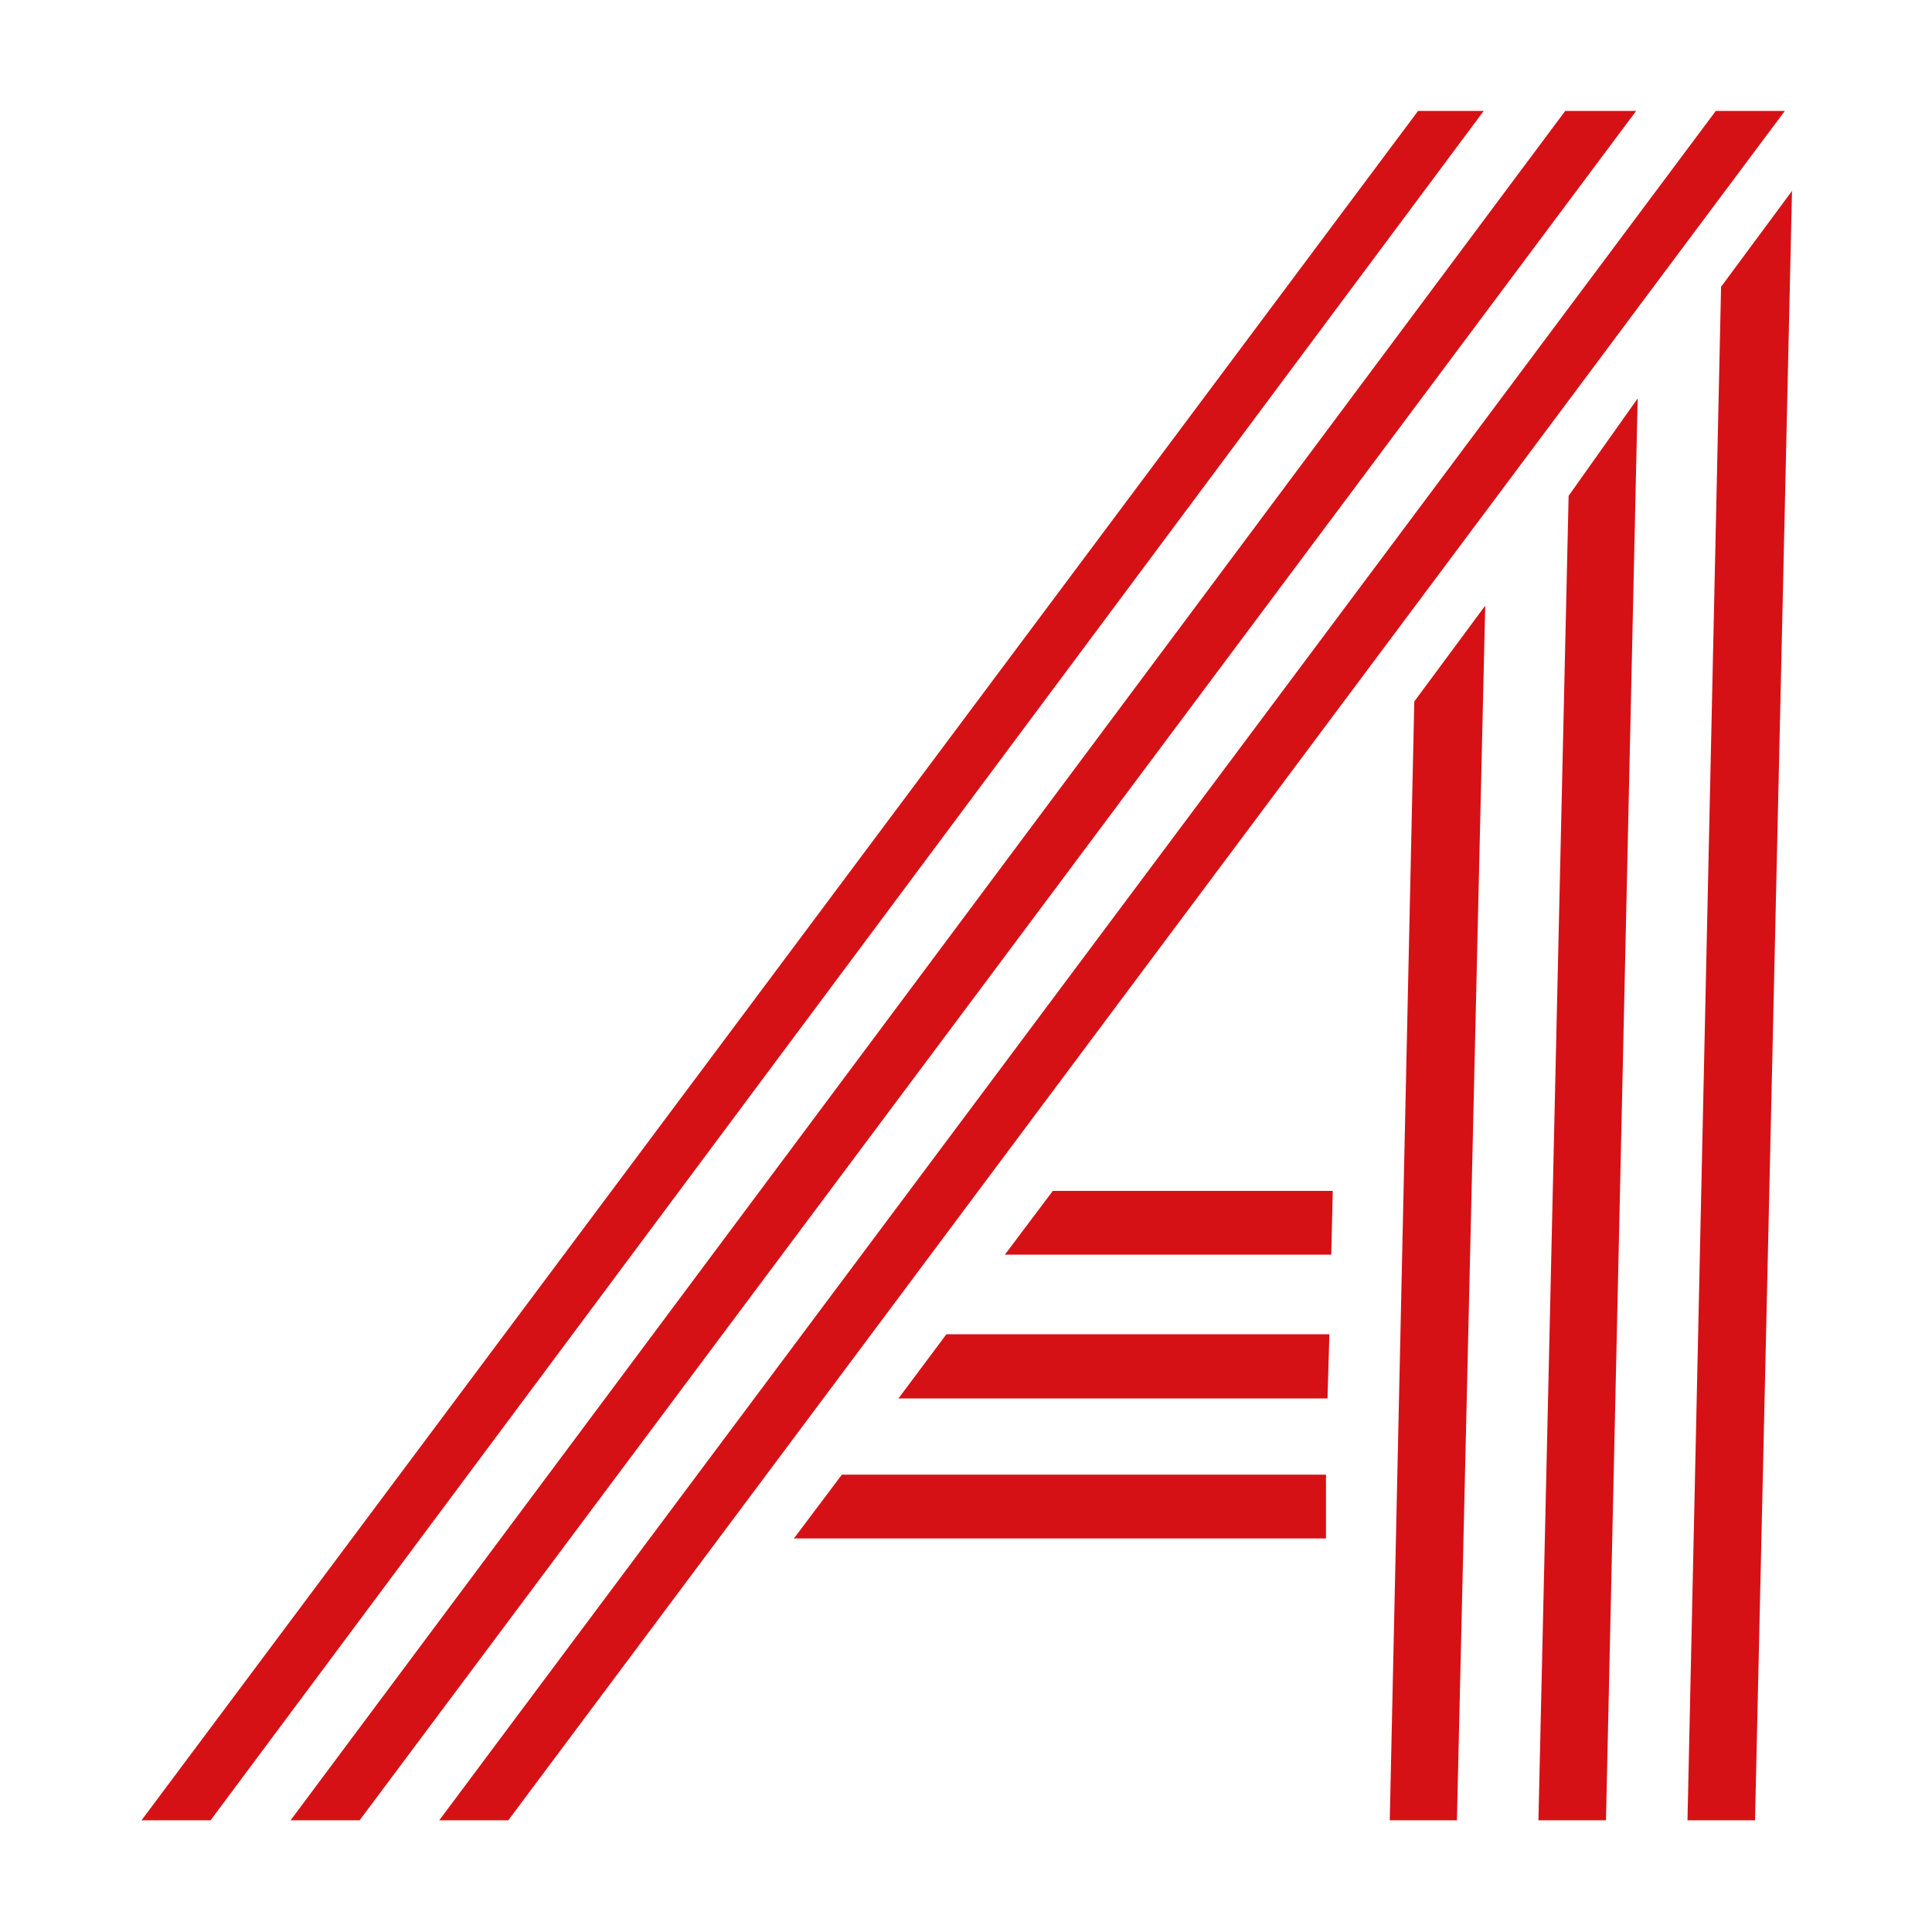
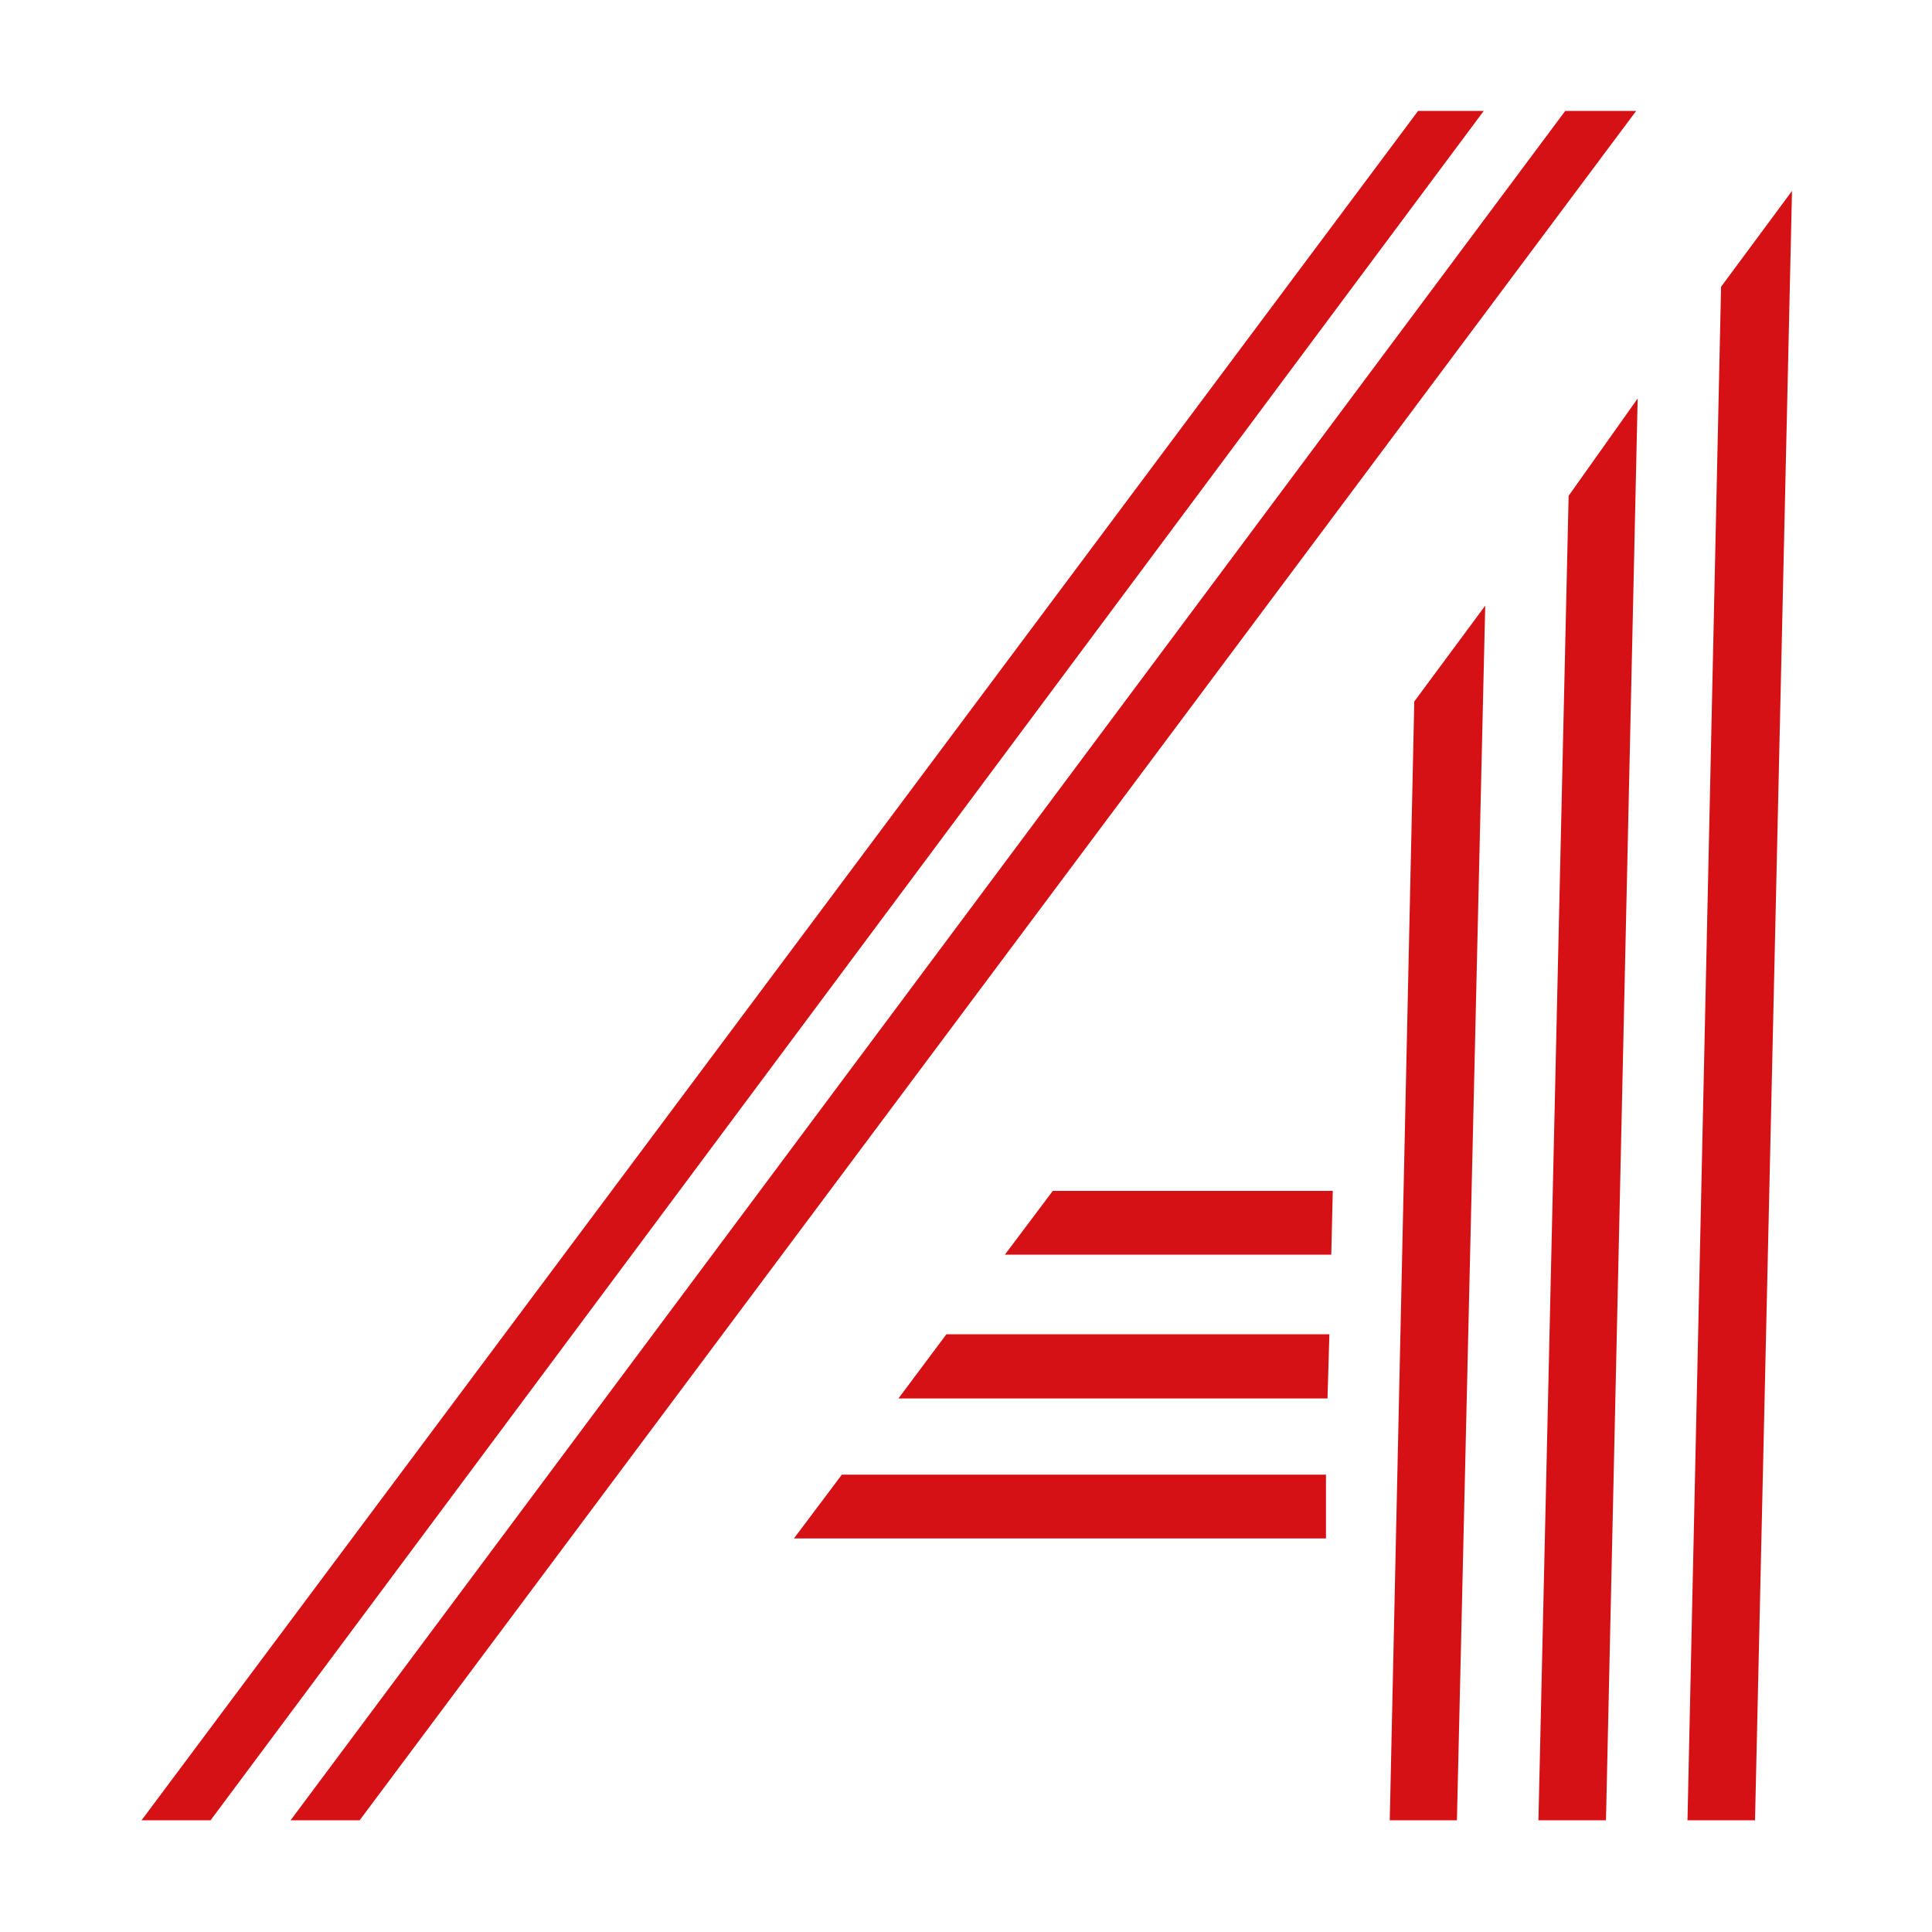
<svg xmlns="http://www.w3.org/2000/svg" version="1.1" x="0px" y="0px" viewBox="0 0 512 512" style="enable-background:new 0 0 512 512;" xml:space="preserve">
  <style type="text/css">
	.st0{fill:url(#SVGID_1_);}
	.st1{fill:url(#SVGID_00000089553448207644322230000009842962037846806199_);}
	.st2{fill:url(#SVGID_00000042694989808492495380000016161966327599977369_);}
	.st3{fill:url(#SVGID_00000034078788141598240090000007138530641178685092_);}
	.st4{fill:url(#SVGID_00000152964351033720139390000013920133066491770814_);}
	.st5{fill:url(#SVGID_00000139258695803623502490000014712277020531343749_);}
	.st6{fill:url(#SVGID_00000168106234024470838860000009487673423861795466_);}
	.st7{fill:url(#SVGID_00000100349129370566758010000001763403387164965767_);}
	.st8{fill:url(#SVGID_00000055681112717152420650000006223406292156807589_);}
</style>
  <g id="Ebene_1">
</g>
  <g id="Verlauf">
    <linearGradient id="SVGID_1_" gradientUnits="userSpaceOnUse" x1="44.919" y1="324.045" x2="3076.862" y2="324.045">
      <stop offset="0.45" style="stop-color:#D61116" />
      <stop offset="1" style="stop-color:#621F0D" />
    </linearGradient>
    <polygon class="st0" points="266.3,332.5 352.8,332.5 353.2,315.6 279,315.6  " />
    <linearGradient id="SVGID_00000059275865671450949550000004078683269255102642_" gradientUnits="userSpaceOnUse" x1="44.919" y1="362.103" x2="3076.862" y2="362.103">
      <stop offset="0.45" style="stop-color:#D61116" />
      <stop offset="1" style="stop-color:#621F0D" />
    </linearGradient>
    <polygon style="fill:url(#SVGID_00000059275865671450949550000004078683269255102642_);" points="238.1,370.6 351.8,370.6    352.3,353.6 250.8,353.6  " />
    <linearGradient id="SVGID_00000149350212613514433720000002349918437821635719_" gradientUnits="userSpaceOnUse" x1="44.919" y1="399.222" x2="3076.862" y2="399.222">
      <stop offset="0.45" style="stop-color:#D61116" />
      <stop offset="1" style="stop-color:#621F0D" />
    </linearGradient>
    <polygon style="fill:url(#SVGID_00000149350212613514433720000002349918437821635719_);" points="210.4,407.7 351.4,407.7    351.4,390.8 223.1,390.8  " />
    <linearGradient id="SVGID_00000065760471787301952080000005479053224200360109_" gradientUnits="userSpaceOnUse" x1="44.919" y1="321.461" x2="3076.862" y2="321.461">
      <stop offset="0.45" style="stop-color:#D61116" />
      <stop offset="1" style="stop-color:#621F0D" />
    </linearGradient>
    <polygon style="fill:url(#SVGID_00000065760471787301952080000005479053224200360109_);" points="368.3,482.4 386.1,482.4    393.6,160.5 374.8,185.9  " />
    <linearGradient id="SVGID_00000013901442455447676850000015826185061734381212_" gradientUnits="userSpaceOnUse" x1="44.919" y1="255.915" x2="3076.862" y2="255.915">
      <stop offset="0.45" style="stop-color:#D61116" />
      <stop offset="1" style="stop-color:#621F0D" />
    </linearGradient>
    <polygon style="fill:url(#SVGID_00000013901442455447676850000015826185061734381212_);" points="375.8,29.4 37.5,482.4    55.8,482.4 393.2,29.4  " />
    <linearGradient id="SVGID_00000142169360156908431960000016490222616077017239_" gradientUnits="userSpaceOnUse" x1="44.919" y1="266.487" x2="3076.862" y2="266.487">
      <stop offset="0.45" style="stop-color:#D61116" />
      <stop offset="1" style="stop-color:#621F0D" />
    </linearGradient>
    <polygon style="fill:url(#SVGID_00000142169360156908431960000016490222616077017239_);" points="447.2,482.4 465.1,482.4    474.9,50.6 456.1,76  " />
    <linearGradient id="SVGID_00000019655030898341871220000015999238853127689621_" gradientUnits="userSpaceOnUse" x1="44.919" y1="293.975" x2="3076.862" y2="293.975">
      <stop offset="0.45" style="stop-color:#D61116" />
      <stop offset="1" style="stop-color:#621F0D" />
    </linearGradient>
    <polygon style="fill:url(#SVGID_00000019655030898341871220000015999238853127689621_);" points="407.7,482.4 425.6,482.4    434,105.6 415.7,131.4  " />
    <linearGradient id="SVGID_00000089566313131032428280000008860104267206831284_" gradientUnits="userSpaceOnUse" x1="44.919" y1="255.915" x2="3076.862" y2="255.915">
      <stop offset="0.45" style="stop-color:#D61116" />
      <stop offset="1" style="stop-color:#621F0D" />
    </linearGradient>
-     <polygon style="fill:url(#SVGID_00000089566313131032428280000008860104267206831284_);" points="454.7,29.4 116.4,482.4    134.7,482.4 473,29.4  " />
    <linearGradient id="SVGID_00000137111098622431093050000007451626508027170985_" gradientUnits="userSpaceOnUse" x1="44.919" y1="255.915" x2="3076.862" y2="255.915">
      <stop offset="0.45" style="stop-color:#D61116" />
      <stop offset="1" style="stop-color:#621F0D" />
    </linearGradient>
    <polygon style="fill:url(#SVGID_00000137111098622431093050000007451626508027170985_);" points="414.8,29.4 77,482.4 95.3,482.4    433.6,29.4  " />
  </g>
</svg>